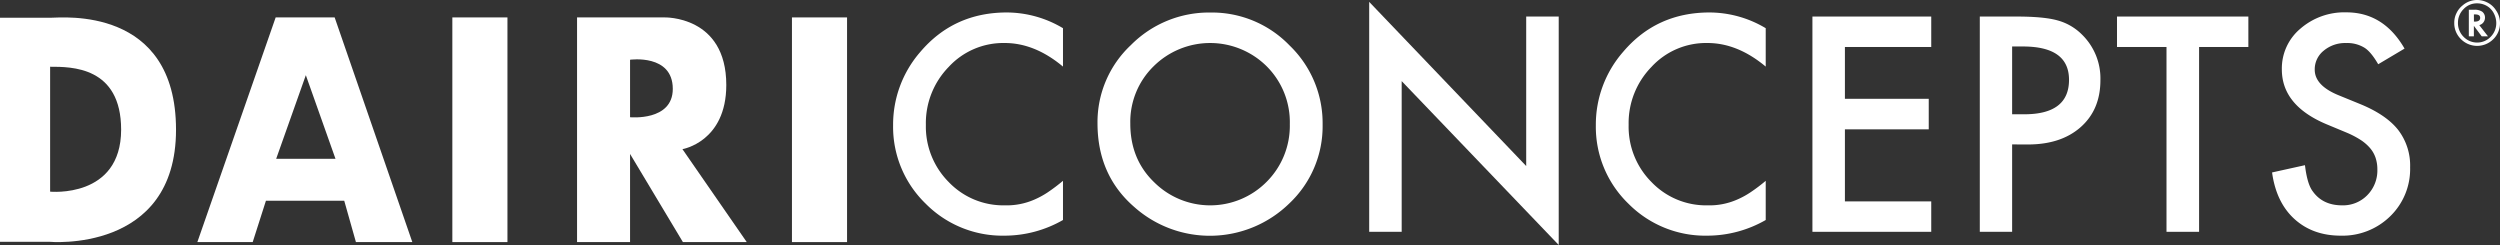
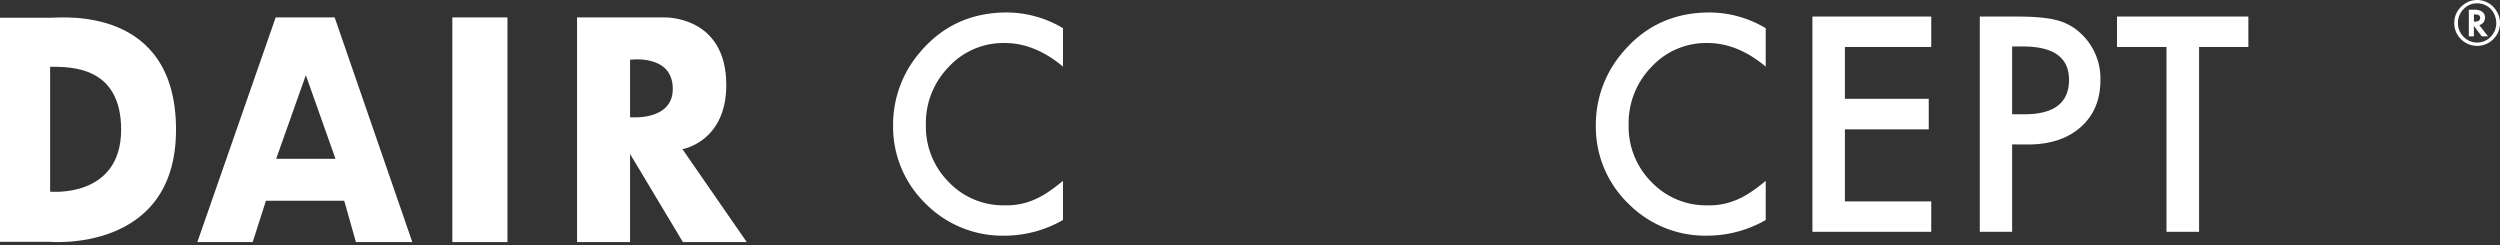
<svg xmlns="http://www.w3.org/2000/svg" viewBox="0 0 798.06 78.2">
  <rect x="0" y="0" width="798.06" height="78.2" fill="#333333" stroke="none" />
  <g id="Layer_2" data-name="Layer 2">
    <g id="DAIRICONCEPTS_" data-name="DAIRICONCEPTS®">
      <path d="M16.28,5.66H0V77.18H15.64S56.19,81,56.19,41.42,19.8,5.66,16.28,5.66ZM16,61.18V21.31c6.71,0,22.67-.12,22.67,20.11C38.63,63.41,16,61.18,16,61.18Z" style="fill:#fff" />
      <path d="M106.83,5.56H88l-25,71.72H80.67l4.22-13.19h25l3.73,13.19h18ZM88.16,50.7,97.63,24,107.1,50.7Z" style="fill:#fff" />
      <rect x="144.4" y="5.56" width="17.59" height="71.72" style="fill:#fff" />
-       <rect x="252.81" y="5.56" width="17.59" height="71.72" style="fill:#fff" />
      <path d="M217.85,47.61s14-2.31,14-20.49c0-22.22-19.8-21.56-19.8-21.56H184.21V77.28h16.92V49.14L218,77.28h20.38ZM201.13,37.42V19.07s13.64-1.93,13.64,9.31C214.77,38.76,201.13,37.42,201.13,37.42Z" style="fill:#fff" />
      <path d="M339.33,9V21.26q-9-7.53-18.61-7.53a23.7,23.7,0,0,0-17.86,7.62,25.69,25.69,0,0,0-7.3,18.52,25.08,25.08,0,0,0,7.3,18.25,24.11,24.11,0,0,0,17.9,7.43,22,22,0,0,0,9.31-1.78,26.71,26.71,0,0,0,4.43-2.4,55.8,55.8,0,0,0,4.83-3.65V70.23a37.52,37.52,0,0,1-18.7,5A34.49,34.49,0,0,1,295.48,65,34.1,34.1,0,0,1,285.1,40a35.32,35.32,0,0,1,8.68-23.42q10.7-12.6,27.65-12.6A35.15,35.15,0,0,1,339.33,9Z" style="fill:#fff" />
-       <path d="M350.35,39.33A33.69,33.69,0,0,1,361,14.4,35.07,35.07,0,0,1,386.46,4a34.41,34.41,0,0,1,25.2,10.51,34.37,34.37,0,0,1,10.55,25.24,33.83,33.83,0,0,1-10.6,25.16A36.31,36.31,0,0,1,362,66Q350.35,55.86,350.35,39.33Zm10.47.14q0,11.39,7.65,18.74a25.37,25.37,0,0,0,35.84-.14,25.27,25.27,0,0,0,7.43-18.43,25.18,25.18,0,0,0-7.34-18.43,25.63,25.63,0,0,0-36.19,0A24.79,24.79,0,0,0,360.82,39.47Z" style="fill:#fff" />
-       <path d="M437.08,74V.6L487.2,53V5.28h10.38V78.2L447.45,25.89V74Z" style="fill:#fff" />
      <path d="M563.66,9V21.26q-9-7.53-18.61-7.53a23.67,23.67,0,0,0-17.85,7.62,25.65,25.65,0,0,0-7.3,18.52,25,25,0,0,0,7.3,18.25,24.09,24.09,0,0,0,17.89,7.43,21.93,21.93,0,0,0,9.31-1.78,26.71,26.71,0,0,0,4.43-2.4,52.9,52.9,0,0,0,4.83-3.65V70.23a37.52,37.52,0,0,1-18.7,5A34.51,34.51,0,0,1,519.81,65a34.1,34.1,0,0,1-10.38-25,35.28,35.28,0,0,1,8.69-23.42q10.68-12.6,27.64-12.6A35.13,35.13,0,0,1,563.66,9Z" style="fill:#fff" />
      <path d="M616.5,15H588.94V31.54H615.7v9.75H588.94v23H616.5V74H578.57V5.28H616.5Z" style="fill:#fff" />
      <path d="M642.32,46.1V74H632V5.28H643.7q8.64,0,13,1.2A17.47,17.47,0,0,1,664.58,11a19.54,19.54,0,0,1,5.92,14.6q0,9.43-6.32,15t-17,5.52Zm0-9.62h3.87q14.29,0,14.29-11,0-10.65-14.73-10.64h-3.43Z" style="fill:#fff" />
      <path d="M702,15V74H691.6V15H675.8V5.28h41.93V15Z" style="fill:#fff" />
-       <path d="M767.59,15.51l-8.41,5q-2.37-4.09-4.5-5.34a10.48,10.48,0,0,0-5.74-1.43,10.63,10.63,0,0,0-7.17,2.45,7.6,7.6,0,0,0-2.85,6.06q0,5,7.48,8.1l6.85,2.8q8.37,3.39,12.25,8.26a18.64,18.64,0,0,1,3.87,12A21,21,0,0,1,763.05,69a21.73,21.73,0,0,1-15.81,6.23q-8.94,0-14.78-5.3T725.3,55.05l10.5-2.32q.72,6.06,2.5,8.37,3.19,4.45,9.35,4.45a10.82,10.82,0,0,0,8.05-3.25,11.22,11.22,0,0,0,3.21-8.23,11.53,11.53,0,0,0-.56-3.67,9.42,9.42,0,0,0-1.73-3.08,14.06,14.06,0,0,0-3-2.62,28.74,28.74,0,0,0-4.46-2.34l-6.63-2.76q-14.12-6-14.11-17.45a16.56,16.56,0,0,1,5.92-13A21.41,21.41,0,0,1,749,3.94Q760.91,3.94,767.59,15.51Z" style="fill:#fff" />
      <path d="M798.06,7.31a7.09,7.09,0,0,1-2.13,5.19,7.29,7.29,0,0,1-10.33,0,7.07,7.07,0,0,1-2.14-5.2,6.88,6.88,0,0,1,.7-3.09,7,7,0,0,1,2-2.51A7,7,0,0,1,790.69,0a7.06,7.06,0,0,1,3,.64,6.94,6.94,0,0,1,3.12,2.69A7.15,7.15,0,0,1,798.06,7.31Zm-7.35-6.24a5.75,5.75,0,0,0-4.28,1.84,6.1,6.1,0,0,0-1.79,4.39,6.16,6.16,0,0,0,1.79,4.44,6,6,0,0,0,8.66,0,6.15,6.15,0,0,0,1.78-4.44,6.69,6.69,0,0,0-.7-2.88,5.85,5.85,0,0,0-1.84-2.22A6.11,6.11,0,0,0,790.71,1.07Zm.77,7,2.74,3.52h-2l-2.5-3.34v3.34h-1.61V3.11h1.68a4.29,4.29,0,0,1,2.58.62,2.35,2.35,0,0,1,.9,1.91,2.48,2.48,0,0,1-.48,1.47,2.34,2.34,0,0,1-1.23.87Zm-1.74-1.17H790c1.16,0,1.73-.4,1.73-1.19s-.55-1.11-1.67-1.11h-.33Z" style="fill:#fff" />
    </g>
  </g>
</svg>